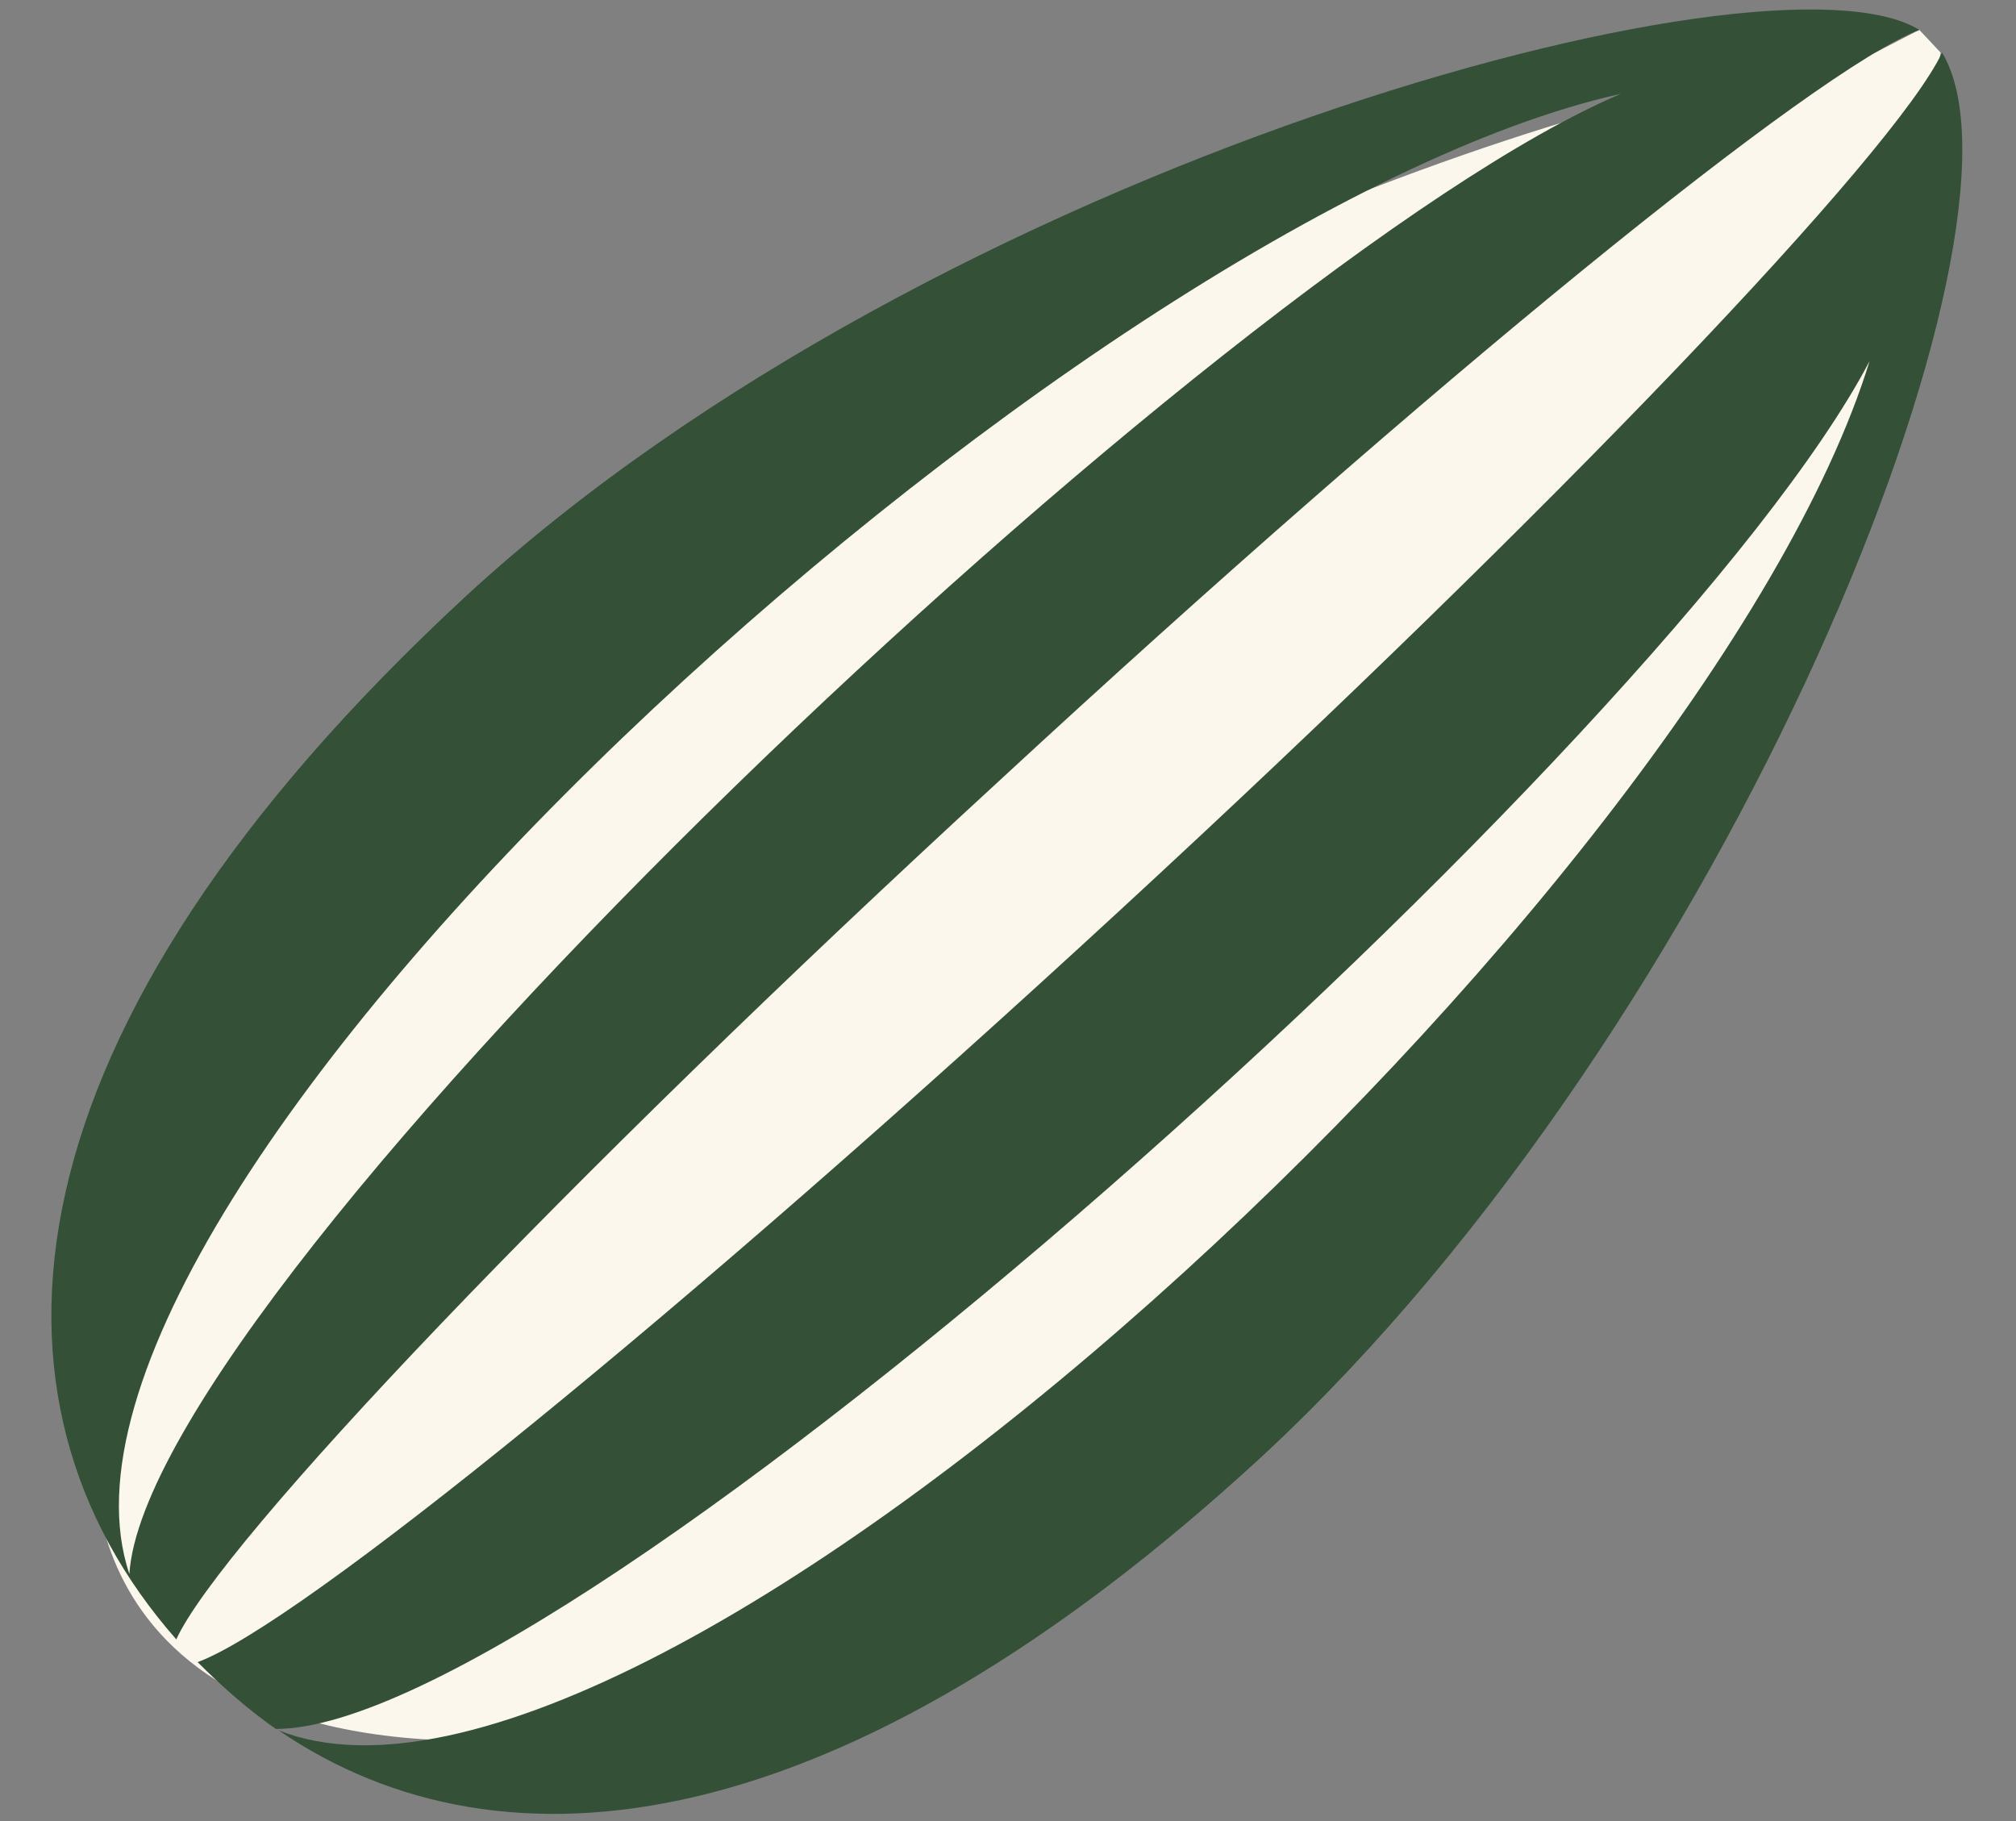
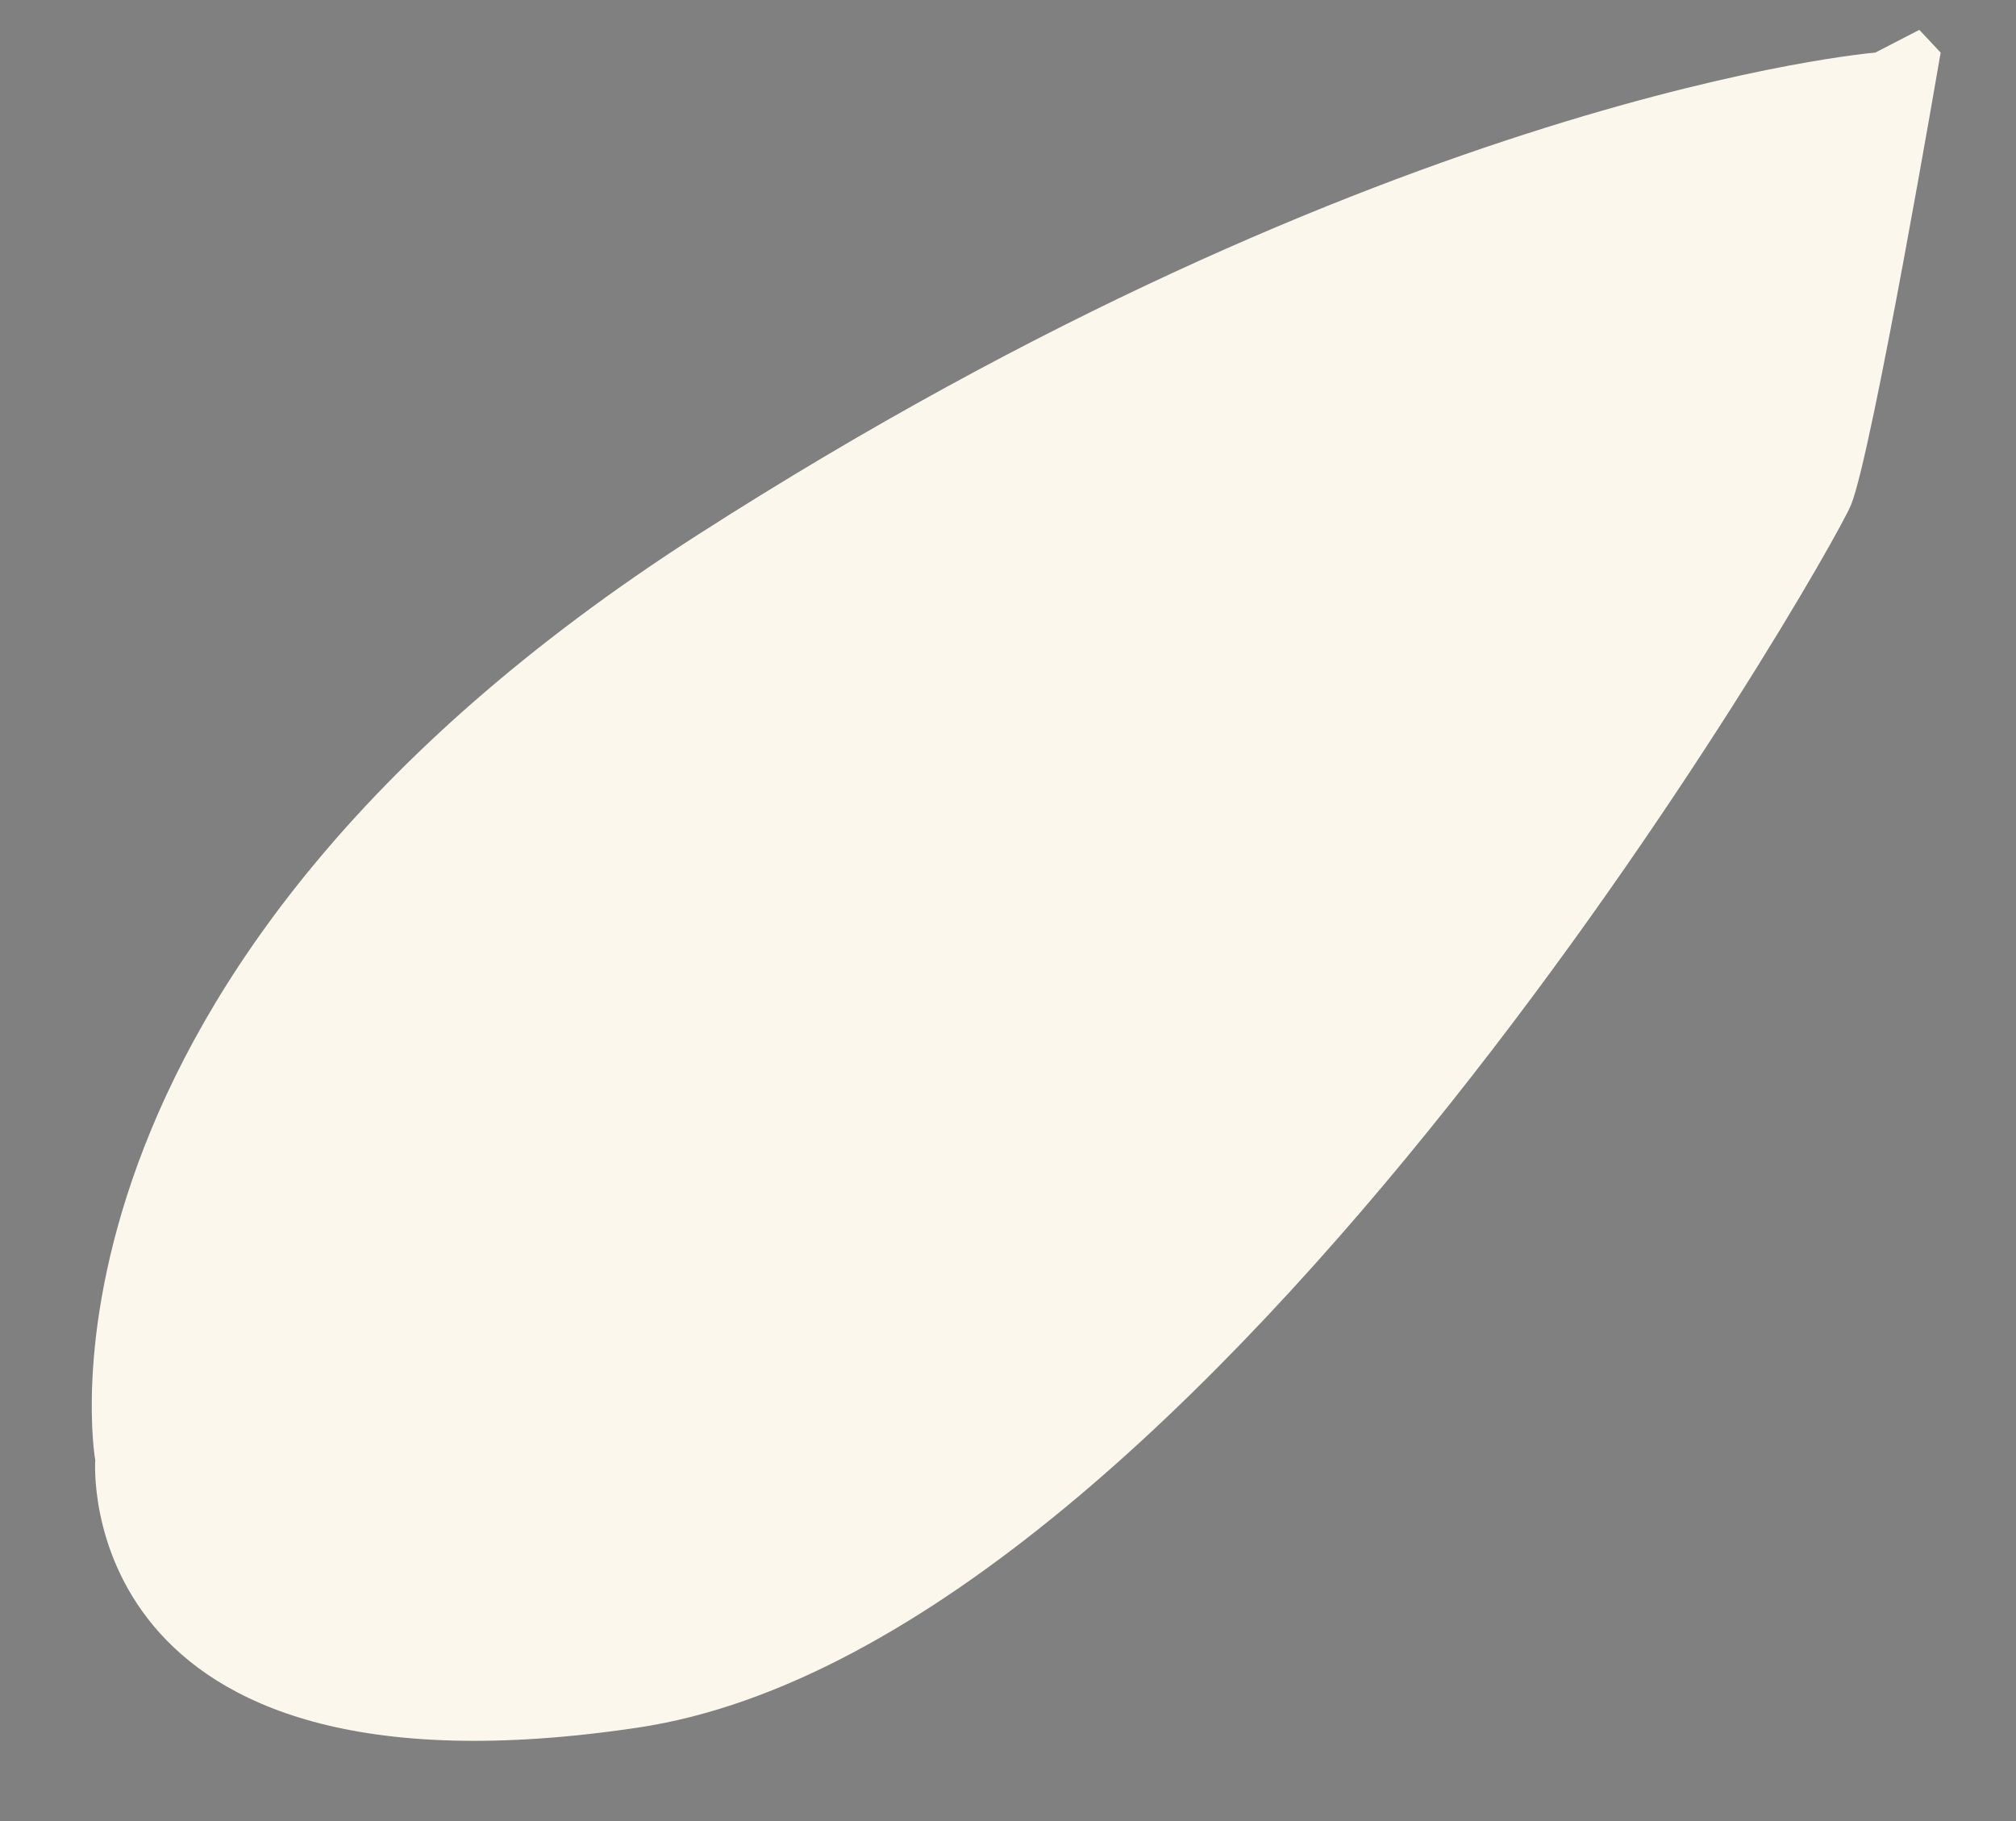
<svg xmlns="http://www.w3.org/2000/svg" id="_レイヤー_1" data-name="レイヤー_1" version="1.1" viewBox="0 0 14.18 12.81">
  <rect x="0" y="0" width="14.18" height="12.81" fill="#808080" stroke="none" />
  <defs>
    <style>
      .st0 {
        fill: #345138;
      }

      .st1 {
        fill: #fcf7ed;
      }
    </style>
  </defs>
  <path class="st1" d="M.67,10.27S.06,6.87,4.91,3.76,13.19.37,13.19.37l.31-.16.15.16s-.48,2.81-.63,3.18-4.53,8-8.53,8.6-3.82-1.88-3.82-1.88Z" />
  <g>
-     <path class="st0" d="M7.03,5.49C10.08,2.67,12.77.49,13.5.21c-1.06-.65-6.93.95-10.22,3.98C-.05,7.27-.23,9.86,1.24,11.53c.31-.68,2.71-3.21,5.79-6.04ZM.91,11.07C.01,8.4,7.58,1.51,11.4.66,8.62,1.84,1.04,9.02.91,11.07Z" />
-     <path class="st0" d="M13.66.37c-.33.7-2.72,3.21-5.78,6.03-3.08,2.84-5.78,5.03-6.49,5.29.17.17.35.33.55.47,2.08,0,9.81-6.95,11.21-9.62-1.15,3.73-8.56,10.67-11.19,9.63,1.58,1.08,3.96.8,6.92-1.93C12.17,7.19,14.4,1.59,13.66.37Z" />
-   </g>
+     </g>
</svg>